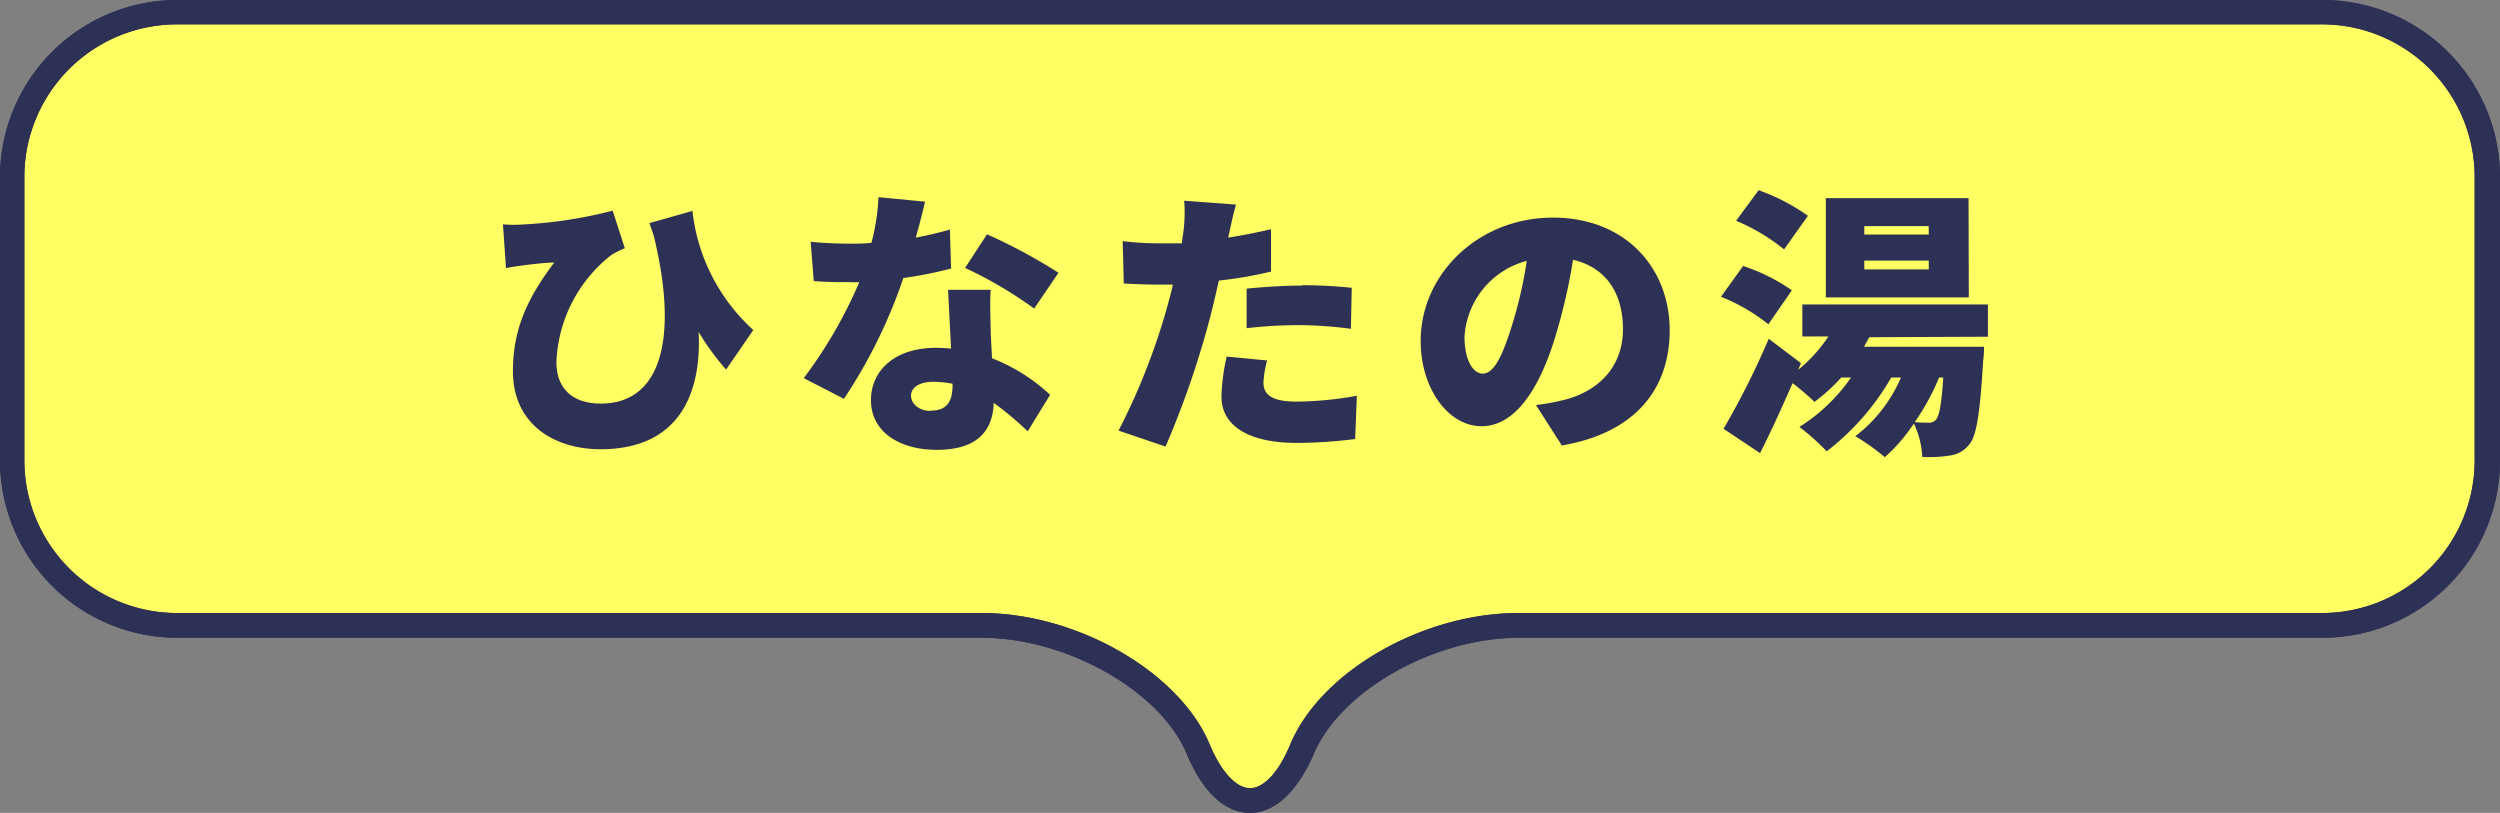
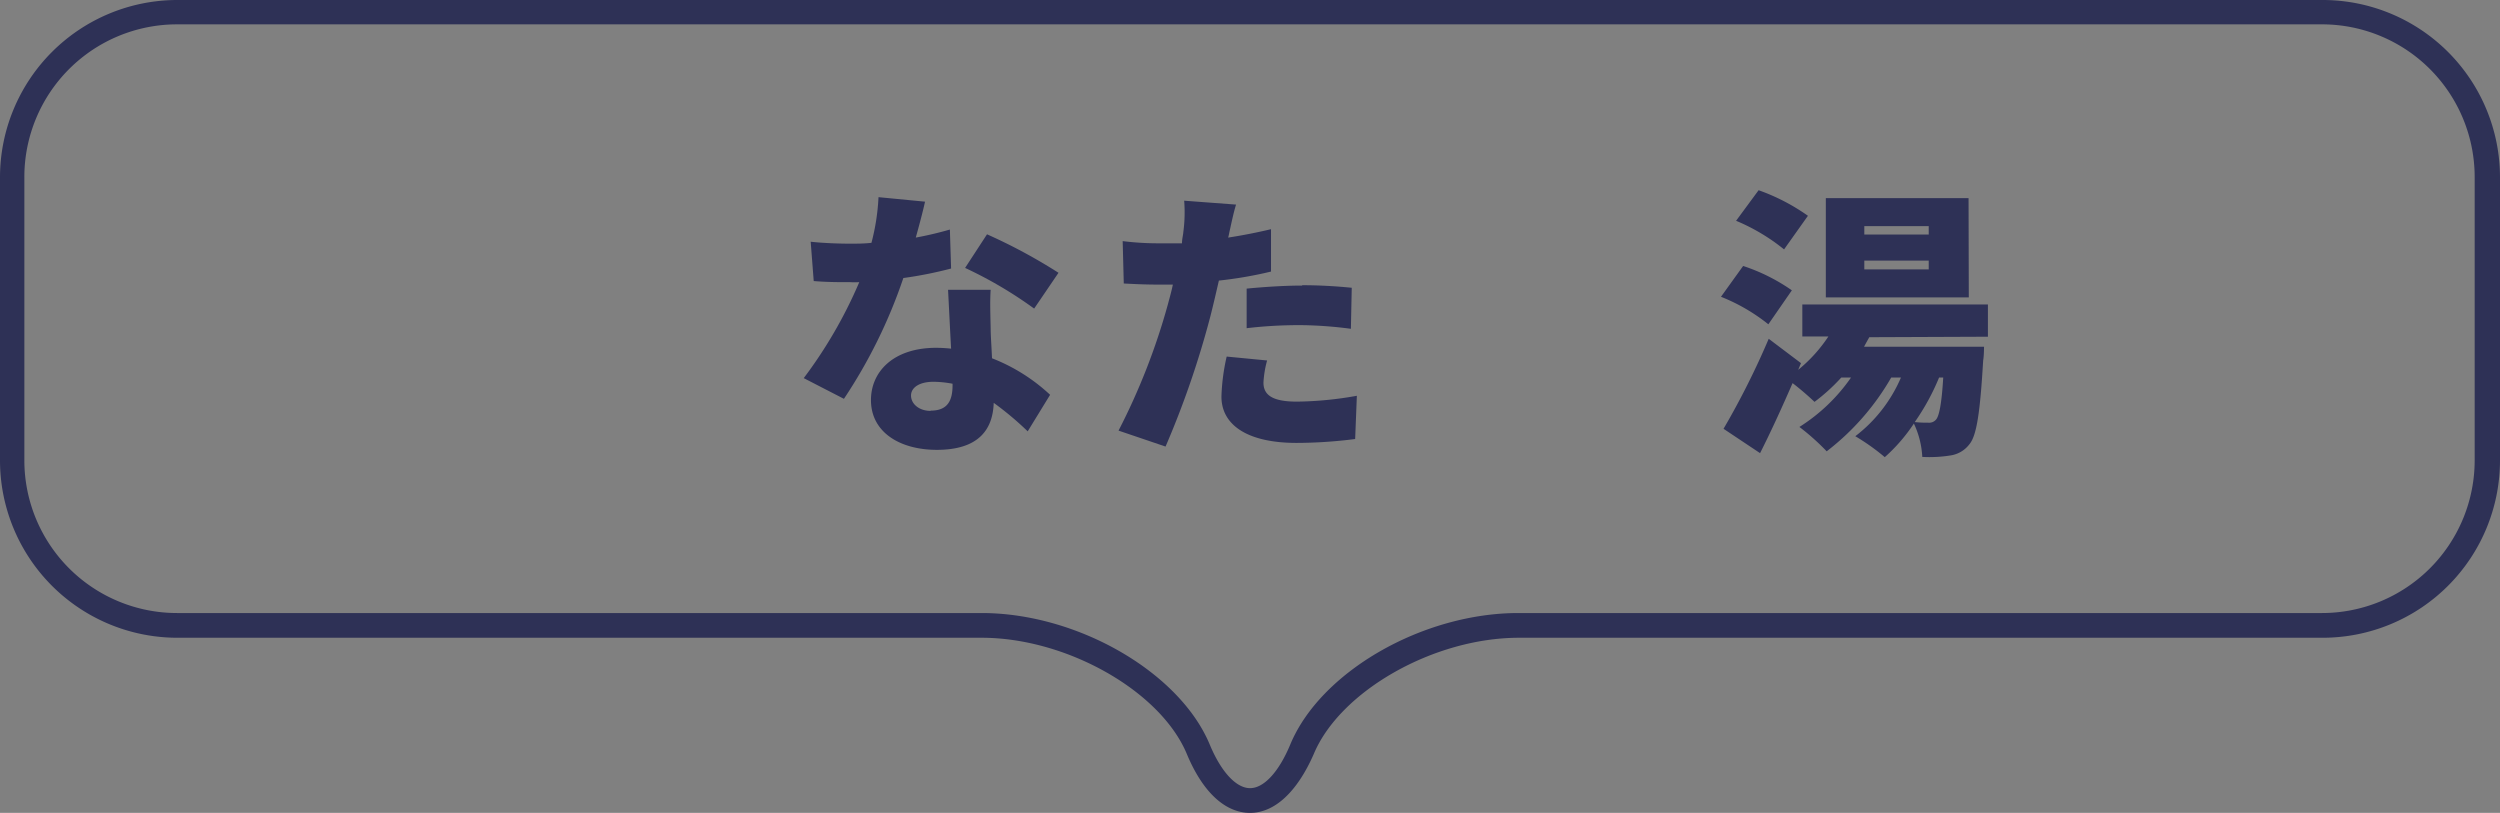
<svg xmlns="http://www.w3.org/2000/svg" id="レイヤー_1" data-name="レイヤー 1" viewBox="0 0 205.29 66.75">
  <rect x="0" y="0" width="205.29" height="66.75" fill="#808080" stroke="none" />
  <defs>
    <style>.cls-1{fill:#ffff63;}.cls-2{fill:#2e3156;}</style>
  </defs>
-   <path class="cls-1" d="M204.28,14.56A13.58,13.58,0,0,0,190.73,1H14.56A13.58,13.58,0,0,0,1,14.56V37.82A13.58,13.58,0,0,0,14.56,51.36H80.61c7.45,0,15.46,4.58,17.79,10.17s6.16,5.6,8.49,0,10.34-10.17,17.79-10.17h66a13.59,13.59,0,0,0,13.55-13.54Z" />
-   <path class="cls-1" d="M204.28,14.56A13.58,13.58,0,0,0,190.73,1H14.56A13.58,13.58,0,0,0,1,14.56V37.82A13.58,13.58,0,0,0,14.56,51.36H80.61c7.45,0,15.46,4.58,17.79,10.17s6.16,5.6,8.49,0,10.34-10.17,17.79-10.17h66a13.59,13.59,0,0,0,13.55-13.54Z" />
  <path class="cls-2" d="M102.65,66.75c-2.05,0-3.89-1.71-5.19-4.83-2.15-5.17-9.87-9.55-16.85-9.55h-66A14.57,14.57,0,0,1,0,37.82V14.56A14.57,14.57,0,0,1,14.56,0H190.73a14.57,14.57,0,0,1,14.56,14.56V37.82a14.57,14.57,0,0,1-14.56,14.55h-66c-7,0-14.69,4.38-16.85,9.55C106.53,65,104.69,66.75,102.65,66.75ZM14.56,2A12.54,12.54,0,0,0,2,14.56V37.82A12.54,12.54,0,0,0,14.56,50.34H80.61c7.85,0,16.25,4.85,18.73,10.8.93,2.24,2.17,3.58,3.31,3.58s2.37-1.34,3.3-3.58c2.49-6,10.89-10.8,18.73-10.8h66a12.54,12.54,0,0,0,12.53-12.52V14.56A12.54,12.54,0,0,0,190.73,2Z" />
-   <path class="cls-2" d="M102.65,66.75c-2.05,0-3.89-1.71-5.19-4.83-2.15-5.17-9.87-9.55-16.85-9.55h-66A14.57,14.57,0,0,1,0,37.82V14.56A14.57,14.57,0,0,1,14.56,0H190.73a14.57,14.57,0,0,1,14.56,14.56V37.82a14.57,14.57,0,0,1-14.56,14.55h-66c-7,0-14.69,4.38-16.85,9.55C106.53,65,104.69,66.75,102.65,66.75ZM14.56,2A12.54,12.54,0,0,0,2,14.56V37.82A12.54,12.54,0,0,0,14.56,50.34H80.61c7.85,0,16.25,4.85,18.73,10.8.93,2.24,2.17,3.58,3.31,3.58s2.37-1.34,3.3-3.58c2.49-6,10.89-10.8,18.73-10.8h66a12.54,12.54,0,0,0,12.53-12.52V14.56A12.54,12.54,0,0,0,190.73,2Z" />
-   <path class="cls-2" d="M42.62,18.45a37.23,37.23,0,0,0,7.69-1.15l1,3.09a6.35,6.35,0,0,0-1.11.55,11.75,11.75,0,0,0-4.51,8.77c0,2.38,1.52,3.43,3.64,3.43,5,0,6.38-5.41,4.37-13.72-.11-.37-.25-.74-.37-1.1l3.53-1a15.48,15.48,0,0,0,5,9.78l-2.24,3.25a22.05,22.05,0,0,1-2.25-3.08c.25,5-1.57,9.62-8.06,9.62-3.73,0-7.19-2-7.19-6.4,0-3.45,1.18-6,3.39-8.93-.74,0-2,.16-2.53.23s-.88.11-1.43.23l-.25-3.6A9.84,9.84,0,0,0,42.62,18.45Z" />
  <path class="cls-2" d="M75.2,19.51A28.78,28.78,0,0,0,78,18.85l.1,3.2a32.84,32.84,0,0,1-3.92.78,42.21,42.21,0,0,1-4.88,9.92L66,31.05a37.63,37.63,0,0,0,4.56-7.88,6.19,6.19,0,0,1-.74,0c-1,0-1.91,0-3-.09l-.25-3.23c1.06.12,2.44.16,3.2.16.6,0,1.19,0,1.79-.07a18,18,0,0,0,.58-3.75l3.82.37C75.8,17.3,75.52,18.36,75.2,19.51ZM81.35,27c0,.55.07,1.45.11,2.42a14.91,14.91,0,0,1,4.77,3l-1.84,3a25.63,25.63,0,0,0-2.79-2.34c-.07,2.21-1.26,3.86-4.67,3.86-3,0-5.41-1.42-5.41-4.09,0-2.31,1.82-4.29,5.36-4.29a12,12,0,0,1,1.22.07c-.09-1.63-.18-3.54-.25-4.83h3.5C81.28,24.79,81.33,25.89,81.35,27Zm-4.93,6.72c1.38,0,1.8-.8,1.8-2.09v-.12a8.89,8.89,0,0,0-1.57-.16c-1.13,0-1.84.46-1.84,1.13S75.45,33.74,76.42,33.74ZM79.25,22l1.8-2.76a44.75,44.75,0,0,1,5.87,3.16l-2,2.94A34.07,34.07,0,0,0,79.25,22Z" />
  <path class="cls-2" d="M100.94,19.12a3.1,3.1,0,0,1-.09.39c1.17-.18,2.35-.41,3.52-.69V22.3a33.1,33.1,0,0,1-4.28.74c-.23,1-.46,2-.69,2.9a74.87,74.87,0,0,1-3.69,10.73l-3.86-1.31A53.72,53.72,0,0,0,95.9,25c.14-.53.3-1.08.41-1.63-.41,0-.8,0-1.17,0-1.18,0-2.07-.05-2.86-.09l-.09-3.48a23.6,23.6,0,0,0,3,.18c.62,0,1.22,0,1.87,0,0-.35.09-.65.11-.92a12.26,12.26,0,0,0,.07-2.58l4.26.32C101.29,17.46,101.06,18.59,100.94,19.12Zm2.81,12.3c0,1,.71,1.56,2.74,1.56a29.41,29.41,0,0,0,4.93-.48l-.14,3.55a38.27,38.27,0,0,1-4.81.32c-4,0-6.17-1.45-6.17-3.8a16.75,16.75,0,0,1,.43-3.29l3.32.32A8.38,8.38,0,0,0,103.75,31.42Zm3.18-8c1.29,0,2.67.07,4.07.21L110.93,27a33.51,33.51,0,0,0-4-.3,36.57,36.57,0,0,0-4.56.25V23.7C103.7,23.57,105.43,23.45,106.93,23.45Z" />
-   <path class="cls-2" d="M128.25,36.58l-2.12-3.32a18.78,18.78,0,0,0,2.26-.41c2.92-.72,4.88-2.77,4.88-5.81s-1.45-5.09-4.1-5.71a46.5,46.5,0,0,1-1.36,6C126.45,32,124.38,35,121.66,35s-5-3.08-5-7c0-5.48,4.72-10.13,10.87-10.13,5.87,0,9.58,4.05,9.58,9.28C137.09,32,134.23,35.56,128.25,36.58Zm-6.5-5.9c.92,0,1.62-1.4,2.44-4.07a34.34,34.34,0,0,0,1.18-5.19,6.87,6.87,0,0,0-5.11,6.22C120.26,29.64,121,30.68,121.75,30.68Z" />
  <path class="cls-2" d="M145.21,26.63a15.16,15.16,0,0,0-3.89-2.26l1.82-2.53a15.33,15.33,0,0,1,4,2Zm8.29,1.06c-.14.25-.3.53-.43.78h9.85s0,.76-.07,1.13c-.25,4.24-.53,6.17-1.13,6.88a2.38,2.38,0,0,1-1.56.92,10.87,10.87,0,0,1-2.31.12,7.24,7.24,0,0,0-.69-2.74,13.93,13.93,0,0,1-2.39,2.76,17.72,17.72,0,0,0-2.42-1.72A12,12,0,0,0,156.1,31h-.8A20.52,20.52,0,0,1,150,37.06a19,19,0,0,0-2.24-2A14.68,14.68,0,0,0,152,31h-.8A15.45,15.45,0,0,1,149,33a22.94,22.94,0,0,0-1.8-1.54c-.85,1.95-1.75,3.93-2.67,5.75l-3-2a65.49,65.49,0,0,0,3.71-7.39l2.65,2-.23.55a12.2,12.2,0,0,0,2.48-2.74H148V25h15.24v2.65Zm-7-7.21a16.1,16.1,0,0,0-3.94-2.35l1.85-2.51a16.57,16.57,0,0,1,4.05,2.1Zm15.17,3.94H149.93V16.27h11.72Zm-3.29-5.85h-5.29v.69h5.29Zm0,2.83h-5.29v.72h5.29Zm.85,9.6a18.76,18.76,0,0,1-2,3.66,10.12,10.12,0,0,0,1.12.05.74.74,0,0,0,.65-.28c.23-.3.44-1.22.57-3.43Z" />
</svg>